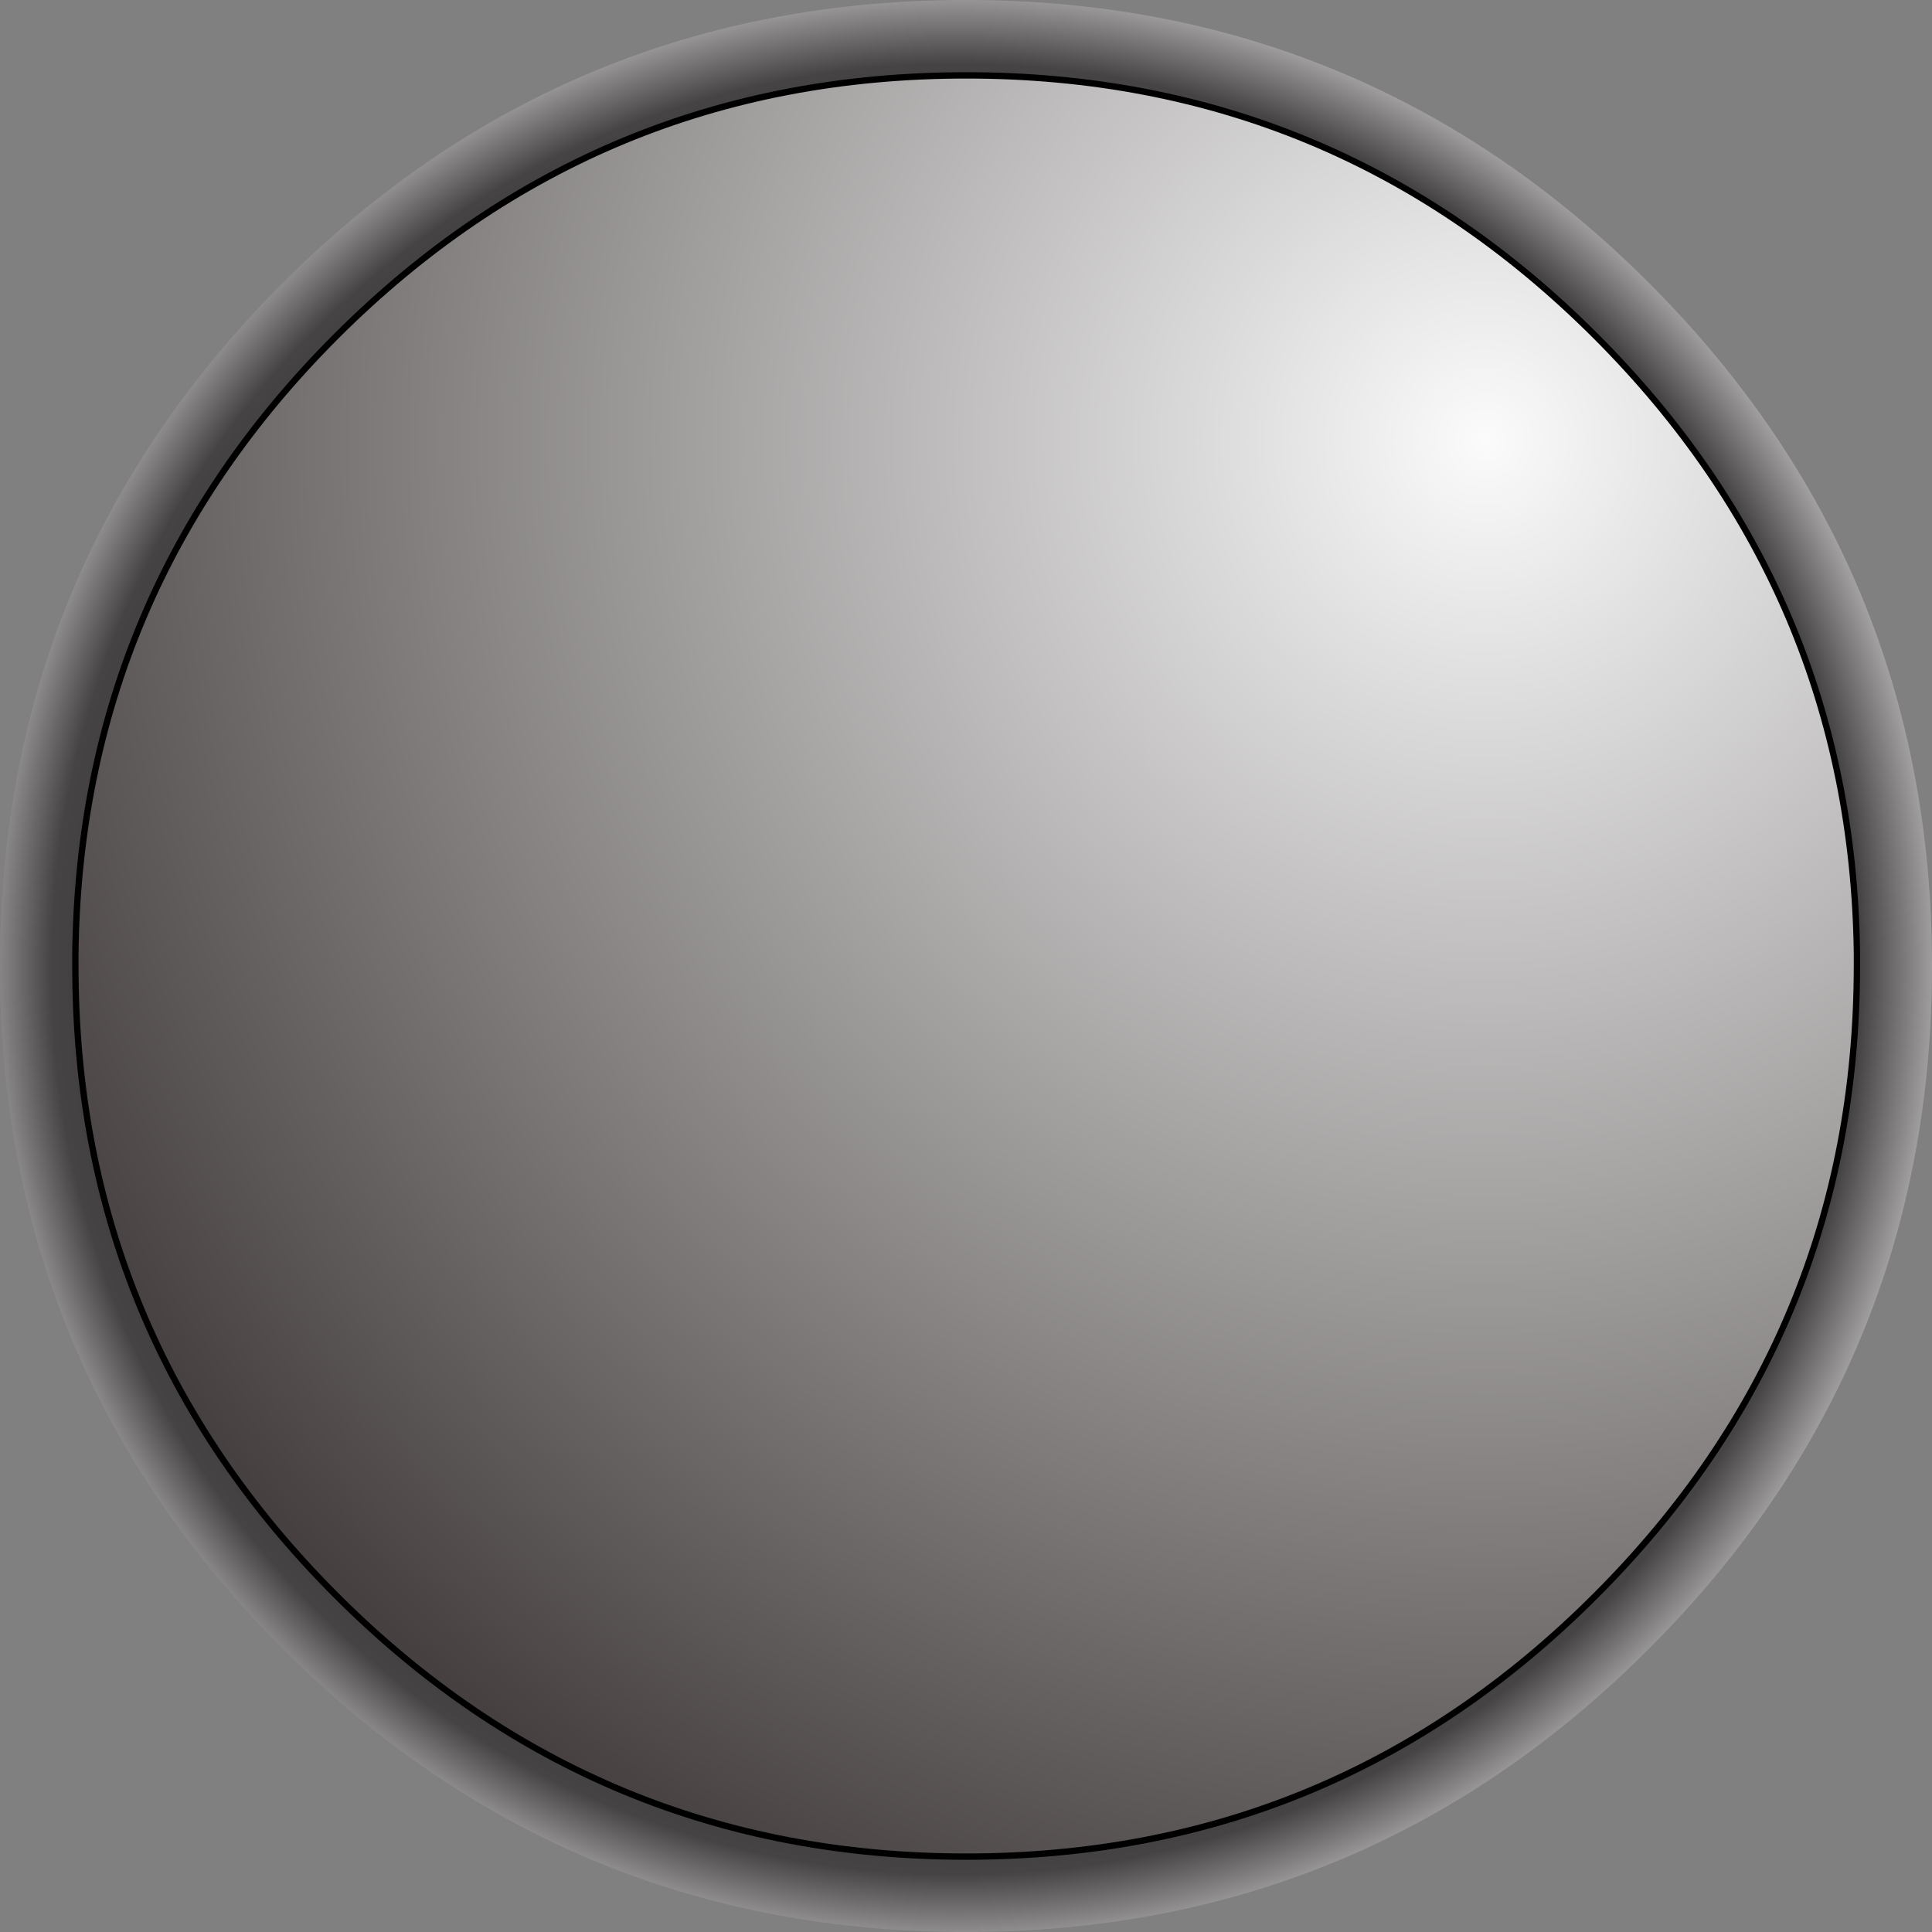
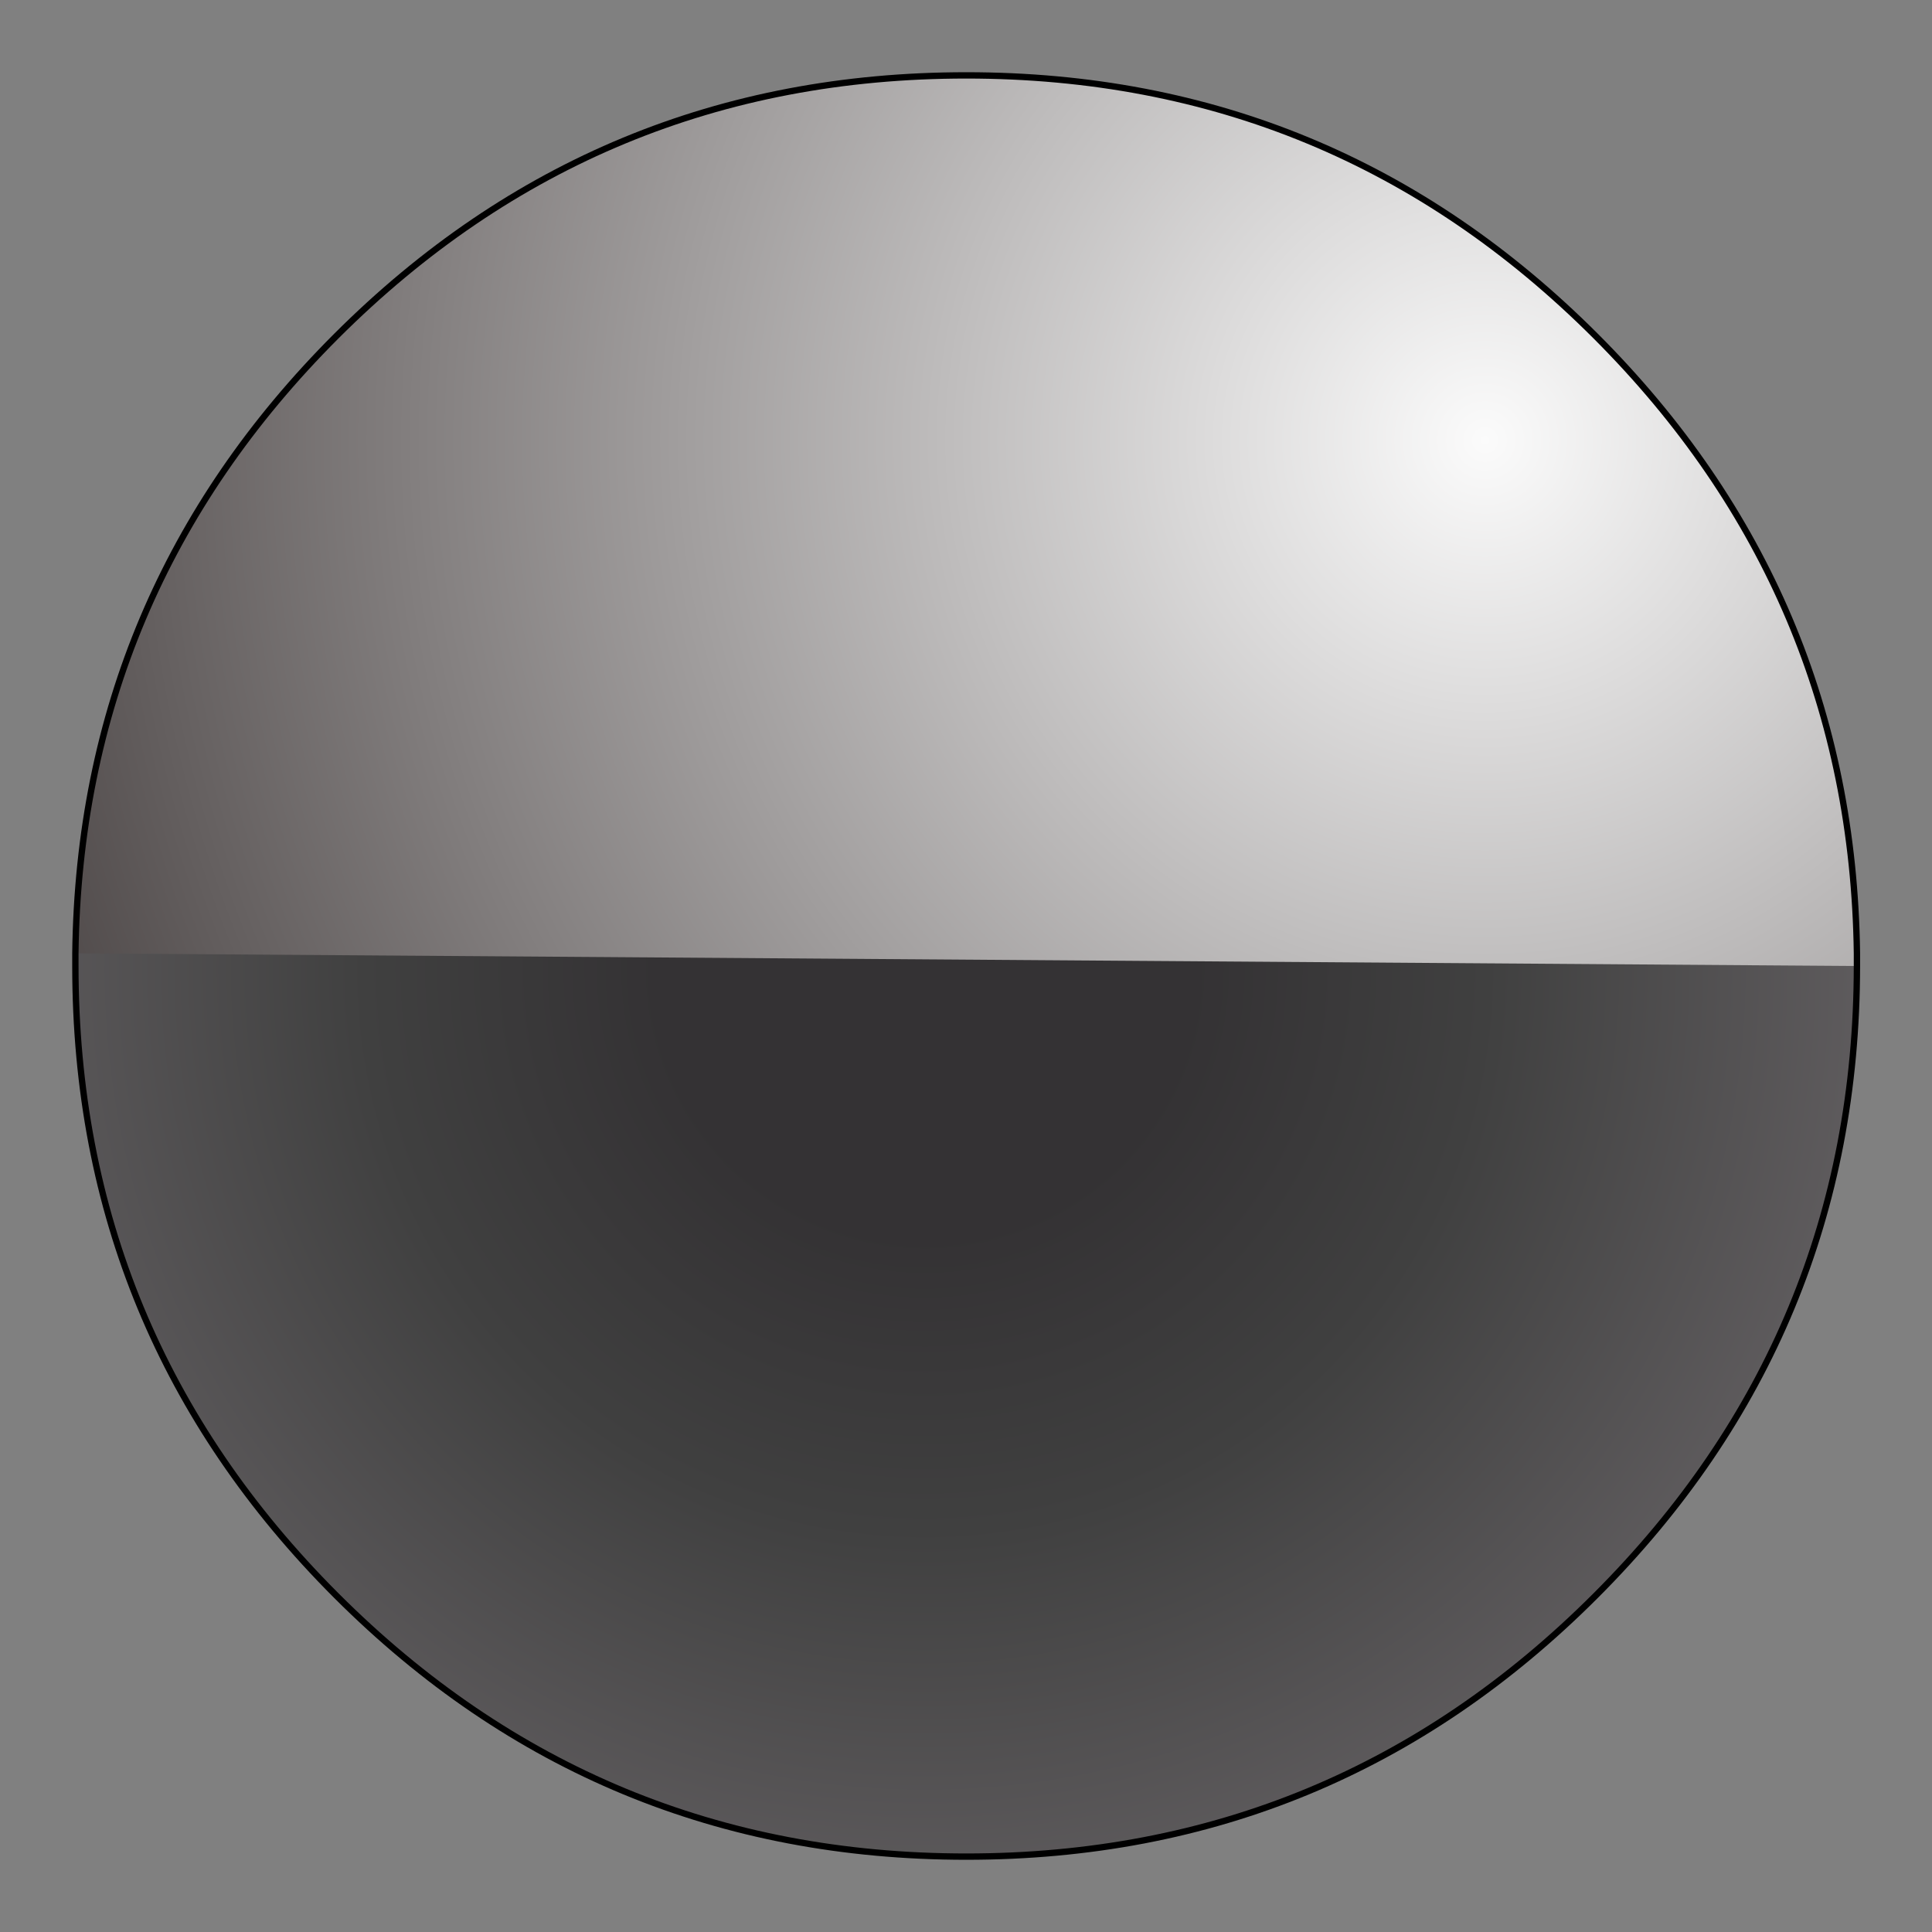
<svg xmlns="http://www.w3.org/2000/svg" height="305.0px" width="305.0px">
  <rect width="100%" height="100%" fill="#808080" stroke="none" />
  <g transform="matrix(1.0, 0.0, 0.0, 1.0, 152.5, 152.5)">
-     <path d="M107.8 -107.85 Q152.5 -63.15 152.5 0.0 152.5 63.15 107.8 107.8 63.15 152.5 0.0 152.5 -63.15 152.5 -107.85 107.8 -152.5 63.15 -152.5 0.0 -152.5 -63.15 -107.85 -107.85 -63.15 -152.5 0.0 -152.5 63.15 -152.5 107.8 -107.85 M-104.55 50.7 L-104.95 49.95 -105.0 50.0 -104.55 50.7" fill="url(#gradient0)" fill-rule="evenodd" stroke="none" />
    <path d="M-104.55 50.7 L-105.0 50.0 -104.95 49.95 -104.55 50.7" fill="#878686" fill-rule="evenodd" stroke="none" />
    <path d="M140.65 0.0 Q140.6 58.2 99.4 99.4 58.25 140.6 0.05 140.6 -58.2 140.6 -99.4 99.4 -140.6 58.2 -140.6 0.0 -140.6 -58.25 -99.4 -99.45 -58.2 -140.6 0.05 -140.6 58.25 -140.6 99.4 -99.45 140.6 -58.25 140.65 0.0" fill="url(#gradient1)" fill-rule="evenodd" stroke="none" />
-     <path d="M140.65 0.0 Q140.6 58.2 99.4 99.4 58.25 140.6 0.05 140.6 -58.2 140.6 -99.4 99.4 -140.6 58.2 -140.6 0.0 L-140.6 -2.0 Q-139.9 -58.95 -99.4 -99.45 -58.2 -140.6 0.05 -140.6 58.25 -140.6 99.4 -99.45 139.9 -58.95 140.65 -2.0 L140.65 0.0" fill="url(#gradient2)" fill-rule="evenodd" stroke="none" />
+     <path d="M140.65 0.0 L-140.6 -2.0 Q-139.9 -58.95 -99.4 -99.45 -58.2 -140.6 0.05 -140.6 58.25 -140.6 99.4 -99.45 139.9 -58.95 140.65 -2.0 L140.65 0.0" fill="url(#gradient2)" fill-rule="evenodd" stroke="none" />
    <path d="M140.65 0.0 Q140.6 58.2 99.4 99.4 58.25 140.6 0.05 140.6 -58.2 140.6 -99.4 99.4 -140.6 58.2 -140.6 0.0 L-140.6 -2.0 Q-139.9 -58.95 -99.4 -99.45 -58.2 -140.6 0.05 -140.6 58.25 -140.6 99.4 -99.45 139.9 -58.95 140.65 -2.0 L140.65 0.0 Z" fill="none" stroke="#000000" stroke-linecap="round" stroke-linejoin="round" stroke-width="1.0" />
  </g>
  <defs>
    <radialGradient cx="0" cy="0" gradientTransform="matrix(0.19, 0.0, 0.0, 0.19, -1.45, 0.5)" gradientUnits="userSpaceOnUse" id="gradient0" r="819.2" spreadMethod="pad">
      <stop offset="0.824" stop-color="#3d3a3c" />
      <stop offset="0.918" stop-color="#454344" />
      <stop offset="1.0" stop-color="#acaaab" />
    </radialGradient>
    <radialGradient cx="0" cy="0" gradientTransform="matrix(0.219, 0.0, 0.0, 0.219, -6.45, 0.5)" gradientUnits="userSpaceOnUse" id="gradient1" r="819.2" spreadMethod="pad">
      <stop offset="0.235" stop-color="#343234" />
      <stop offset="0.494" stop-color="#404040" />
      <stop offset="0.839" stop-color="#5f5c5e" />
      <stop offset="0.945" stop-color="#686465" />
    </radialGradient>
    <radialGradient cx="0" cy="0" gradientTransform="matrix(0.315, 0.0, 0.0, 0.315, 81.95, -83.0)" gradientUnits="userSpaceOnUse" id="gradient2" r="819.2" spreadMethod="pad">
      <stop offset="0.0" stop-color="#fbfbfb" />
      <stop offset="0.988" stop-color="#464040" />
    </radialGradient>
  </defs>
</svg>